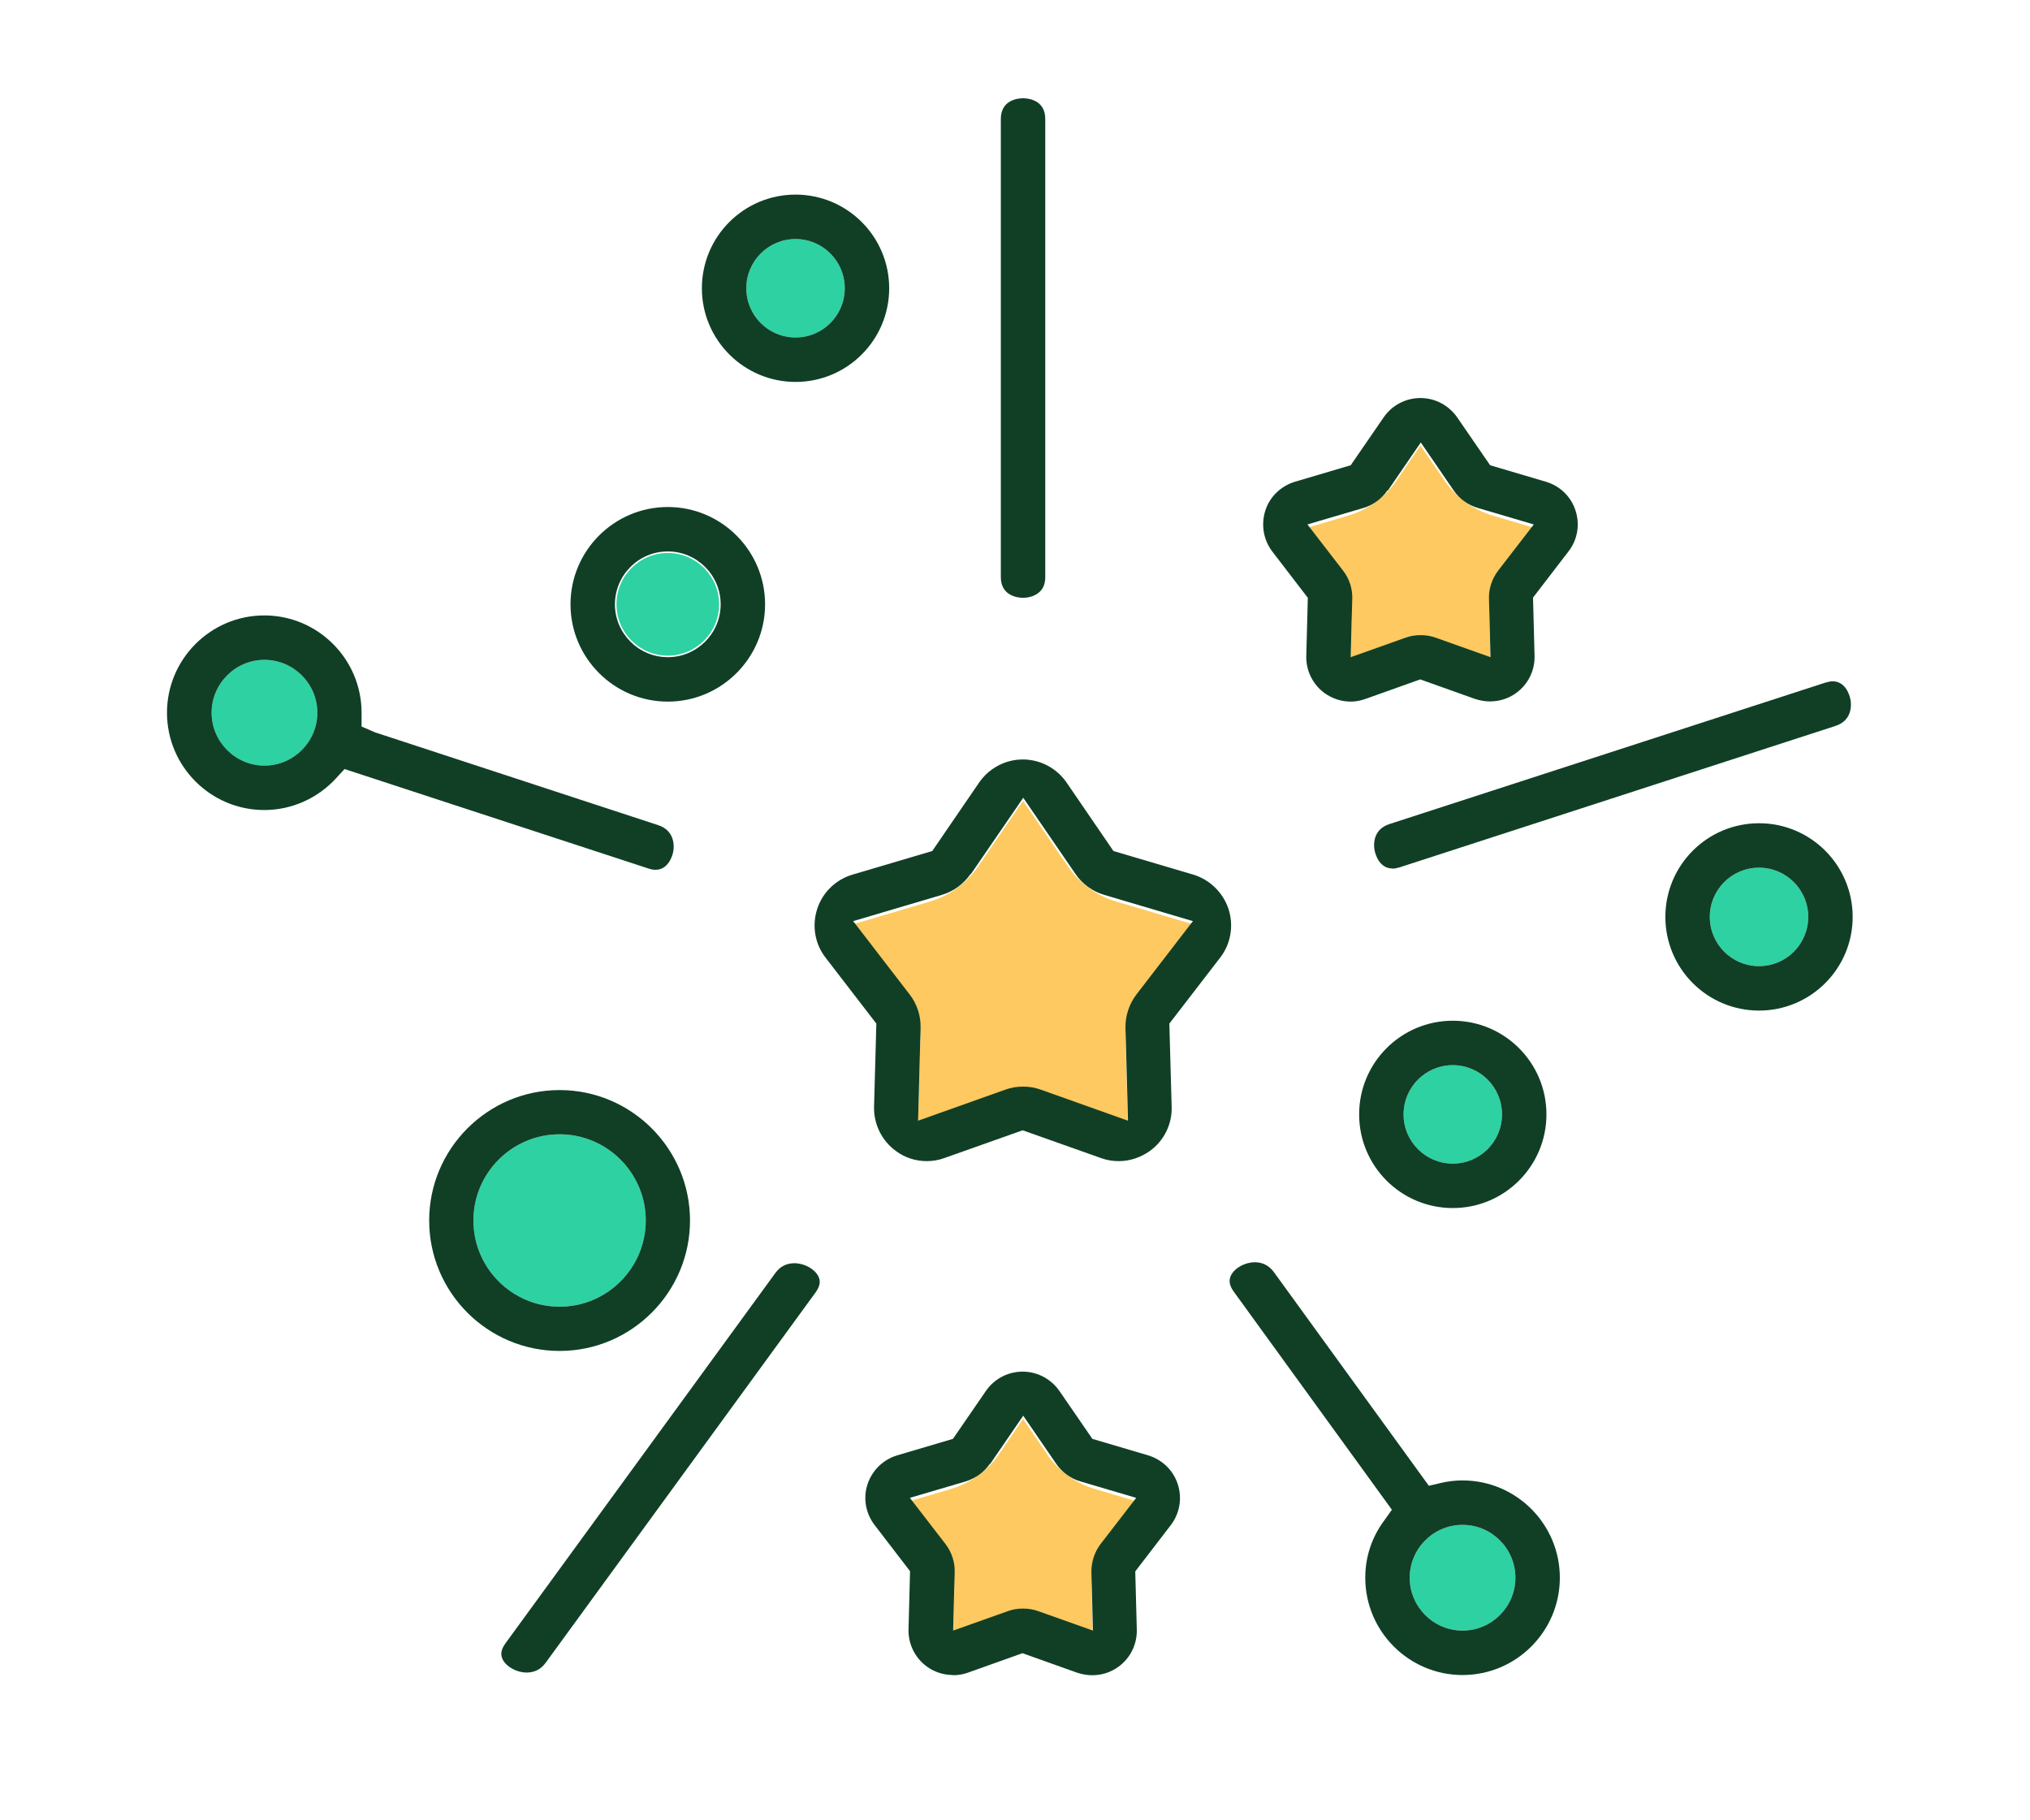
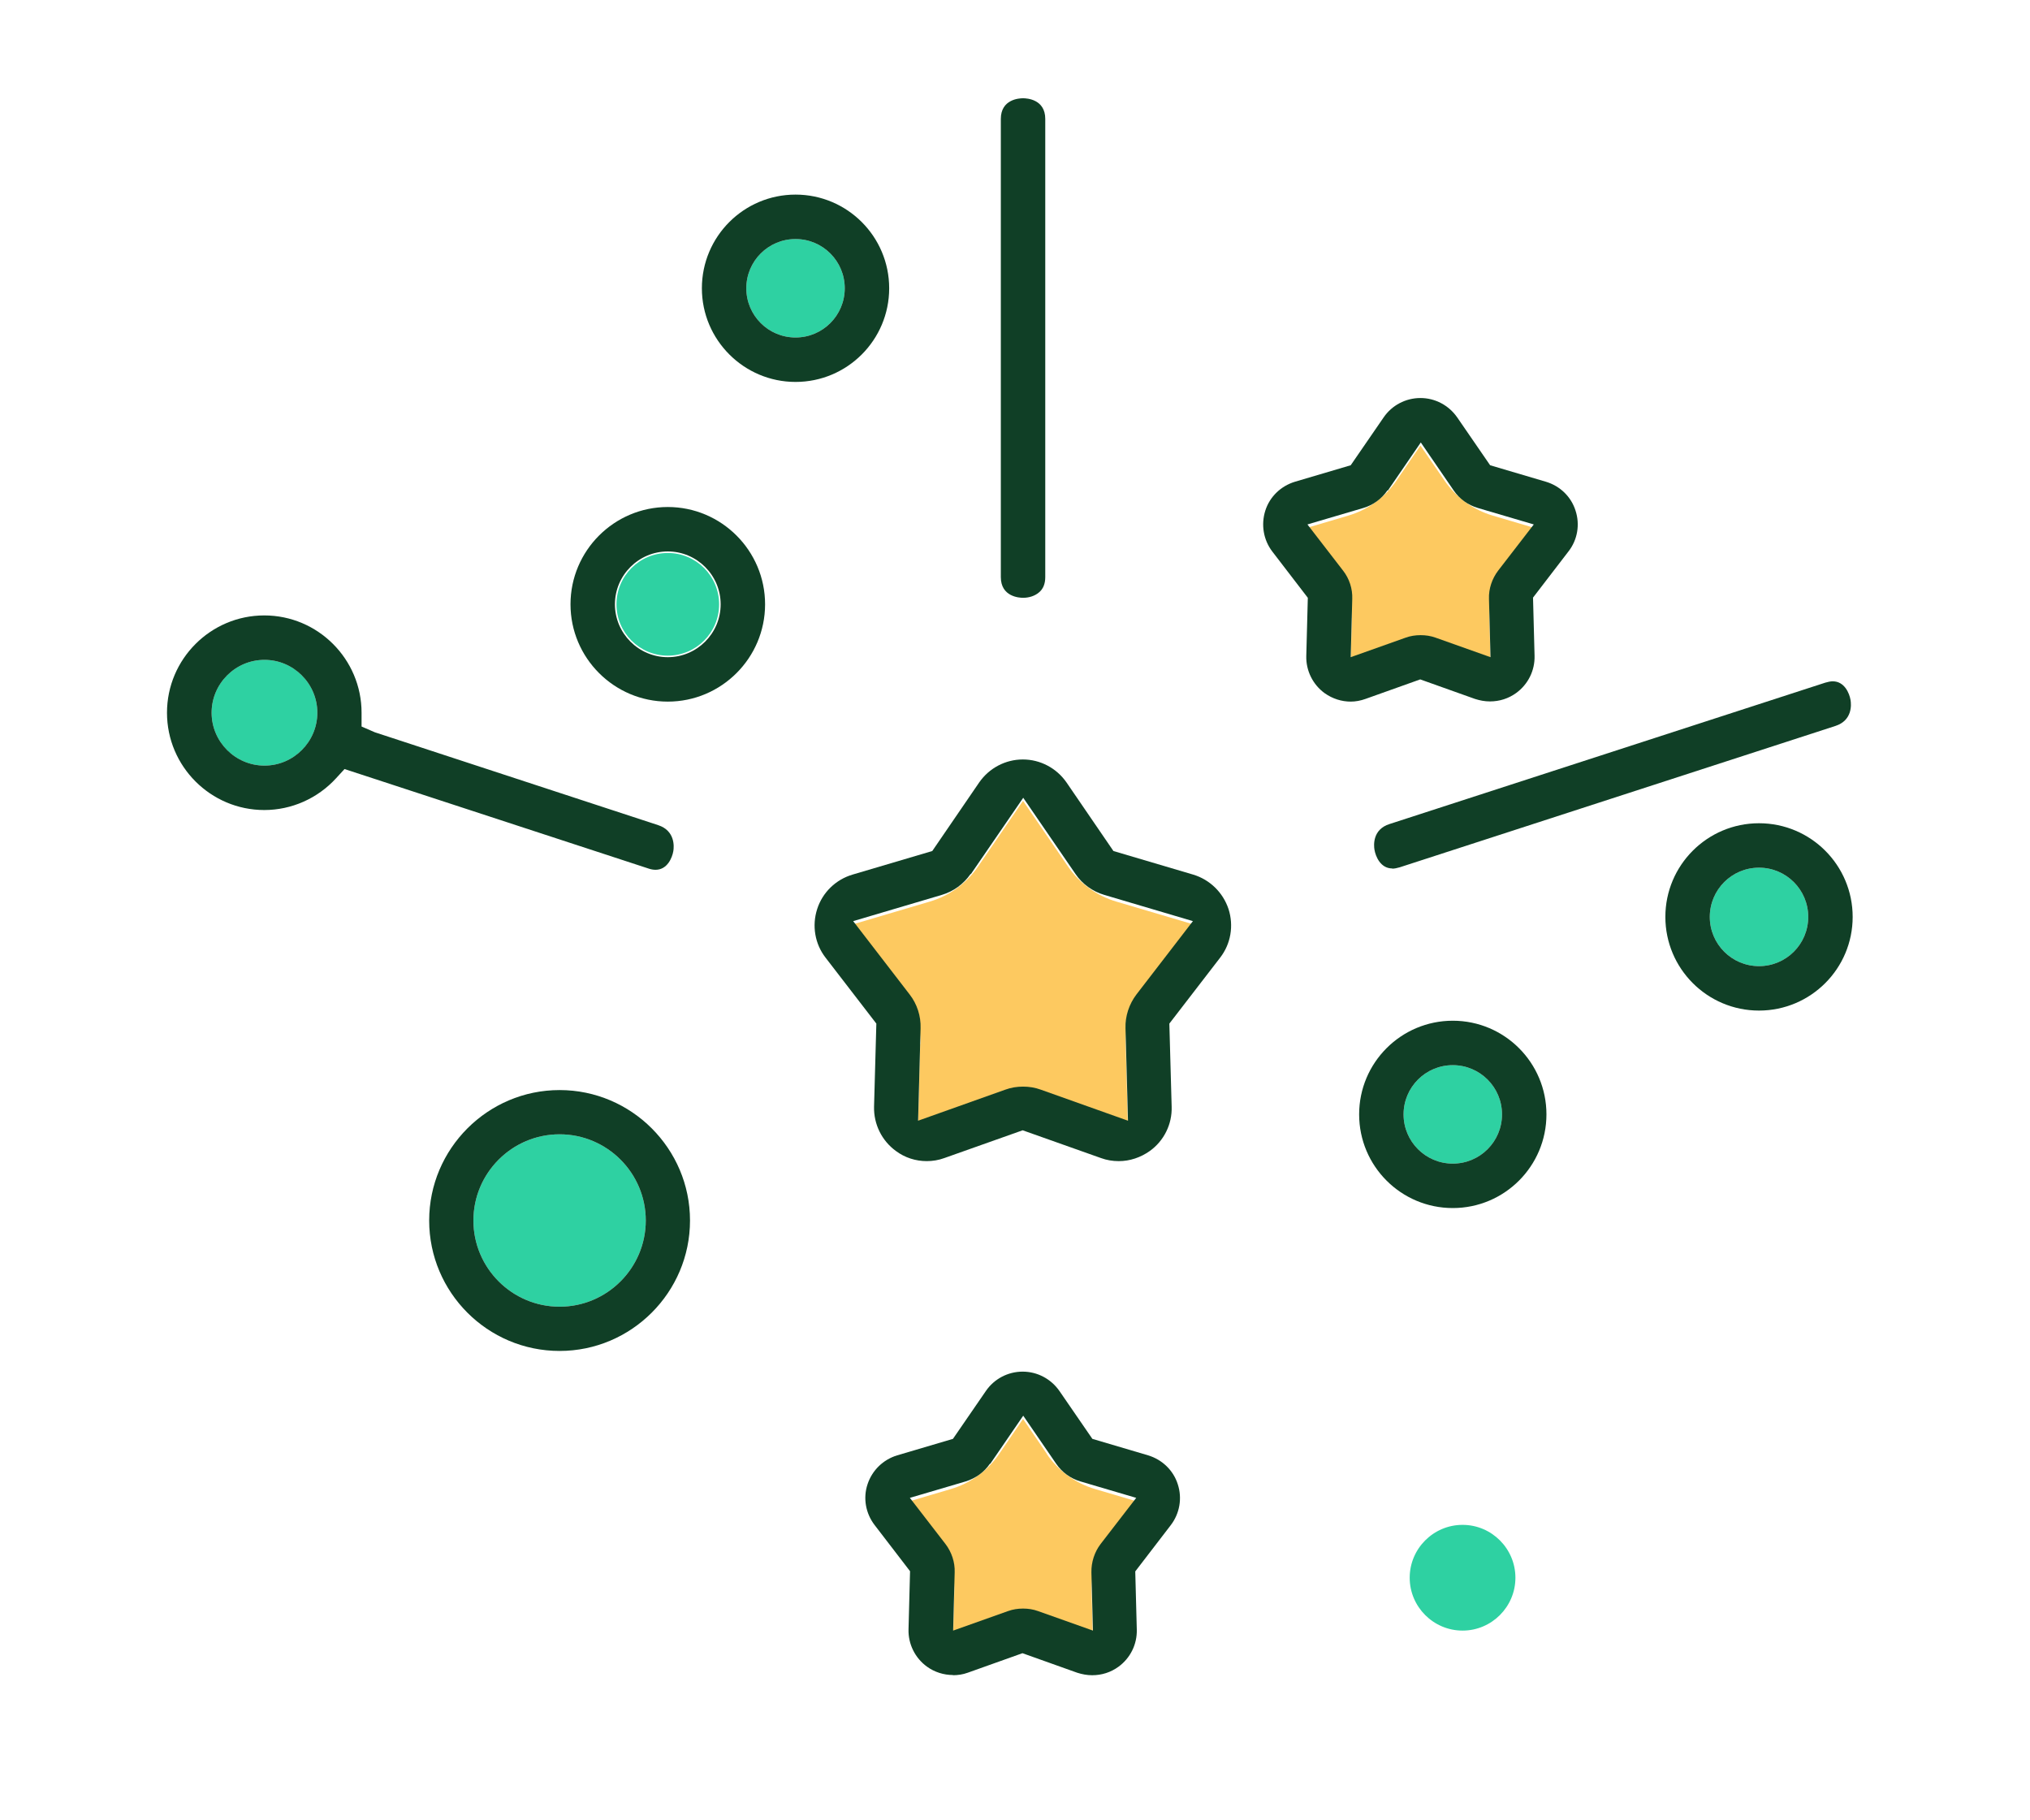
<svg xmlns="http://www.w3.org/2000/svg" id="Layer_2" data-name="Layer 2" viewBox="0 0 106 95">
  <defs>
    <style>
      .cls-1 {
        fill: #103f26;
      }

      .cls-2 {
        fill: none;
      }

      .cls-3 {
        fill: #2ed1a2;
      }

      .cls-4 {
        fill: #fdc960;
      }
    </style>
  </defs>
  <g id="Layer_1-2" data-name="Layer 1">
    <g>
      <rect class="cls-2" width="106" height="95" />
      <path class="cls-4" d="M70.59,32.27l-.06,2.22,2.09-.74c.5-.18,1.03-.27,1.56-.27s1.05.09,1.56.27h0l2.09.74-.06-2.22c-.03-1.07.31-2.12.96-2.96l1.35-1.76-2.13-.63c-1.02-.3-1.92-.95-2.52-1.83l-1.26-1.83-1.25,1.83c-.6.88-1.5,1.53-2.52,1.83l-2.13.63,1.35,1.76c.65.84.99,1.9.96,2.96Z" />
      <path class="cls-4" d="M48.05,54.51l-.11,4.16,3.92-1.39c1-.36,2.11-.36,3.11,0l3.92,1.39-.11-4.16c-.03-1.06.31-2.12.96-2.96l2.54-3.3-3.99-1.18c-1.02-.3-1.92-.95-2.52-1.83l-2.35-3.43-2.35,3.43c-.6.88-1.5,1.53-2.52,1.83l-3.99,1.18,2.54,3.3c.65.84.99,1.9.96,2.96Z" />
      <path class="cls-3" d="M91.85,45.3c-1.42,0-2.57,1.15-2.57,2.57s1.15,2.57,2.57,2.57,2.57-1.15,2.57-2.57-1.15-2.57-2.57-2.57Z" />
      <circle class="cls-3" cx="13.81" cy="37.21" r="2.76" />
      <path class="cls-3" d="M41.54,17.62c1.42,0,2.57-1.15,2.57-2.57s-1.15-2.57-2.57-2.57-2.57,1.15-2.57,2.57,1.15,2.57,2.57,2.57Z" />
      <circle class="cls-3" cx="34.87" cy="31.55" r="2.68" />
      <path class="cls-4" d="M54.67,75.91l-1.25-1.83-1.25,1.83c-.6.88-1.5,1.53-2.52,1.83l-2.13.63,1.35,1.76c.65.84.99,1.9.96,2.96l-.06,2.22,2.09-.74c1-.36,2.11-.36,3.11,0l2.09.74-.06-2.22c-.03-1.07.31-2.12.96-2.96l1.35-1.76-2.13-.63c-1.02-.3-1.92-.95-2.52-1.83Z" />
      <path class="cls-3" d="M78.43,58.18c0-1.42-1.15-2.57-2.57-2.57s-2.57,1.15-2.57,2.57,1.15,2.57,2.57,2.57,2.57-1.15,2.57-2.57Z" />
      <path class="cls-3" d="M29.22,59.22c-2.48,0-4.5,2.02-4.5,4.5s2.02,4.5,4.5,4.5,4.5-2.02,4.5-4.5-2.02-4.5-4.5-4.5Z" />
-       <path class="cls-3" d="M76.37,85.13c1.52,0,2.76-1.24,2.76-2.76s-1.24-2.76-2.76-2.76-2.76,1.24-2.76,2.76,1.24,2.76,2.76,2.76Z" />
+       <path class="cls-3" d="M76.37,85.13c1.52,0,2.76-1.24,2.76-2.76s-1.24-2.76-2.76-2.76-2.76,1.24-2.76,2.76,1.24,2.76,2.76,2.76" />
      <g>
        <path class="cls-1" d="M48.4,60.62c-.59,0-1.15-.18-1.62-.53-.74-.54-1.16-1.4-1.14-2.31l.12-4.34-2.65-3.44c-.56-.72-.72-1.67-.44-2.54.28-.87.97-1.54,1.85-1.8l4.16-1.23,2.45-3.58c.52-.75,1.37-1.2,2.28-1.2s1.76.45,2.28,1.2l2.45,3.58,4.16,1.23c.87.26,1.56.93,1.85,1.8.28.87.12,1.82-.44,2.54l-2.65,3.44.12,4.34c.03.91-.4,1.78-1.14,2.31-.48.34-1.04.53-1.62.53-.32,0-.63-.05-.93-.16l-4.09-1.45-4.09,1.45c-.3.11-.61.16-.93.16ZM50.68,45.63c-.36.52-.89.91-1.5,1.09l-4.63,1.37,2.95,3.83c.39.5.59,1.13.57,1.76l-.13,4.83,4.55-1.62c.3-.11.61-.16.93-.16s.63.05.93.16l4.55,1.62-.13-4.83c-.02-.63.19-1.26.57-1.76l2.95-3.83-4.63-1.37c-.61-.18-1.14-.56-1.5-1.09l-2.73-3.98-2.73,3.98Z" />
        <path class="cls-1" d="M70.54,36.63c-.49,0-.96-.15-1.37-.44-.62-.45-.98-1.18-.96-1.94l.08-3.04-1.85-2.41c-.47-.61-.6-1.41-.37-2.14s.82-1.29,1.55-1.51l2.91-.86,1.72-2.5c.43-.63,1.15-1.01,1.92-1.01s1.48.38,1.92,1.01l1.72,2.5,2.91.86c.74.22,1.32.78,1.55,1.51.24.73.1,1.53-.37,2.13l-1.85,2.41.08,3.04c.02.77-.34,1.49-.96,1.94-.4.29-.87.44-1.37.44-.27,0-.53-.05-.78-.13l-2.86-1.02-2.86,1.02c-.25.09-.51.14-.78.14ZM72.45,25.6c-.3.44-.75.77-1.26.92l-2.92.86,1.86,2.41c.33.42.5.95.48,1.48l-.08,3.04,2.87-1.02c.25-.09.51-.13.78-.13s.53.04.78.13l2.87,1.02-.08-3.04c-.02-.53.16-1.06.48-1.48l1.86-2.41-2.92-.86c-.51-.15-.96-.47-1.26-.91l-1.72-2.51-1.72,2.51Z" />
        <path class="cls-1" d="M49.77,87.45c-.49,0-.97-.15-1.37-.44-.62-.45-.98-1.18-.96-1.94l.08-3.04-1.85-2.41c-.47-.61-.61-1.41-.37-2.13.24-.73.82-1.29,1.55-1.51l2.91-.86,1.72-2.5c.43-.63,1.15-1.01,1.92-1.01s1.48.38,1.92,1.01l1.72,2.5,2.91.86c.73.22,1.32.78,1.55,1.51.24.73.1,1.53-.37,2.14l-1.85,2.41.08,3.04c.02.77-.34,1.49-.96,1.94-.4.29-.87.44-1.37.44h0c-.27,0-.53-.05-.78-.13l-2.86-1.02-2.86,1.02c-.25.09-.51.13-.78.13ZM51.69,76.42c-.3.44-.75.76-1.26.92l-2.92.86,1.86,2.41c.32.42.5.95.48,1.48l-.08,3.04,2.87-1.02c.25-.09.51-.13.78-.13s.53.04.78.13l2.87,1.02-.08-3.04c-.01-.53.16-1.06.48-1.48l1.86-2.41-2.92-.86c-.51-.15-.96-.48-1.26-.92l-1.72-2.51-1.72,2.51Z" />
        <path class="cls-1" d="M34.87,36.63c-2.8,0-5.08-2.28-5.08-5.08s2.28-5.08,5.08-5.08,5.08,2.28,5.08,5.08-2.28,5.08-5.08,5.08ZM34.87,28.79c-1.52,0-2.76,1.24-2.76,2.76s1.24,2.76,2.76,2.76,2.76-1.24,2.76-2.76-1.24-2.76-2.76-2.76Z" />
        <path class="cls-1" d="M34.24,45.41c-.12,0-.25-.02-.39-.07l-15.86-5.19-.44.48c-.97,1.06-2.33,1.66-3.75,1.66-2.8,0-5.08-2.28-5.08-5.08s2.28-5.08,5.08-5.08,5.08,2.28,5.08,5.08v.72l.69.3,14.8,4.85c.88.29.83,1.11.79,1.35-.06.36-.32.98-.93.98ZM13.81,34.45c-1.52,0-2.76,1.24-2.76,2.76s1.24,2.76,2.76,2.76,2.76-1.24,2.76-2.76-1.24-2.76-2.76-2.76Z" />
        <path class="cls-1" d="M75.86,63.07c-2.7,0-4.89-2.19-4.89-4.89s2.19-4.89,4.89-4.89,4.89,2.19,4.89,4.89-2.19,4.89-4.89,4.89ZM75.86,55.61c-1.42,0-2.57,1.15-2.57,2.57s1.15,2.57,2.57,2.57,2.57-1.15,2.57-2.57-1.15-2.57-2.57-2.57Z" />
        <path class="cls-1" d="M41.54,19.94c-2.69,0-4.89-2.19-4.89-4.89s2.19-4.89,4.89-4.89,4.89,2.19,4.89,4.89-2.19,4.89-4.89,4.89ZM41.54,12.48c-1.42,0-2.57,1.15-2.57,2.57s1.15,2.57,2.57,2.57,2.57-1.15,2.57-2.57-1.15-2.57-2.57-2.57Z" />
        <path class="cls-1" d="M91.85,52.76c-2.7,0-4.89-2.19-4.89-4.89s2.19-4.89,4.89-4.89,4.89,2.19,4.89,4.89-2.19,4.89-4.89,4.89ZM91.85,45.3c-1.42,0-2.57,1.15-2.57,2.57s1.15,2.57,2.57,2.57,2.57-1.15,2.57-2.57-1.15-2.57-2.57-2.57Z" />
        <path class="cls-1" d="M29.22,70.53c-3.76,0-6.81-3.06-6.81-6.81s3.06-6.81,6.81-6.81,6.81,3.06,6.81,6.81-3.06,6.81-6.81,6.81ZM29.22,59.22c-2.48,0-4.5,2.02-4.5,4.5s2.02,4.5,4.5,4.5,4.5-2.02,4.5-4.5-2.02-4.5-4.5-4.5Z" />
        <path class="cls-1" d="M53.42,31.21c-.19,0-1.16-.05-1.16-1.08V6.21c0-1.03.96-1.08,1.16-1.08s1.16.05,1.16,1.08v23.92c0,.35-.11.62-.33.8-.21.18-.51.28-.83.28h0Z" />
        <path class="cls-1" d="M72.7,45.34c-.61,0-.87-.62-.93-.98-.04-.24-.1-1.06.79-1.34l22.75-7.38c.14-.04.27-.07.39-.07.61,0,.87.62.93.98.04.24.1,1.06-.79,1.35l-22.75,7.38c-.14.04-.27.07-.39.07h0Z" />
-         <path class="cls-1" d="M76.37,87.45c-2.8,0-5.08-2.28-5.08-5.08,0-1.07.33-2.09.97-2.96l.42-.59-8.26-11.39c-.3-.41-.22-.68-.14-.85.2-.39.73-.68,1.25-.68.41,0,.75.18,1,.53l8.08,11.14.64-.15c.38-.09.75-.13,1.12-.13,2.8,0,5.08,2.28,5.08,5.08s-2.28,5.08-5.08,5.08ZM76.37,79.61c-1.52,0-2.76,1.24-2.76,2.76s1.24,2.76,2.76,2.76,2.76-1.24,2.76-2.76-1.24-2.76-2.76-2.76Z" />
-         <path class="cls-1" d="M27.5,87.32c-.51,0-1.05-.29-1.25-.68-.08-.17-.16-.43.14-.84l14.09-19.33c.25-.35.59-.52,1-.52.51,0,1.05.29,1.25.68.08.16.16.43-.14.84l-14.09,19.33c-.25.35-.59.52-1,.52Z" />
      </g>
    </g>
  </g>
</svg>